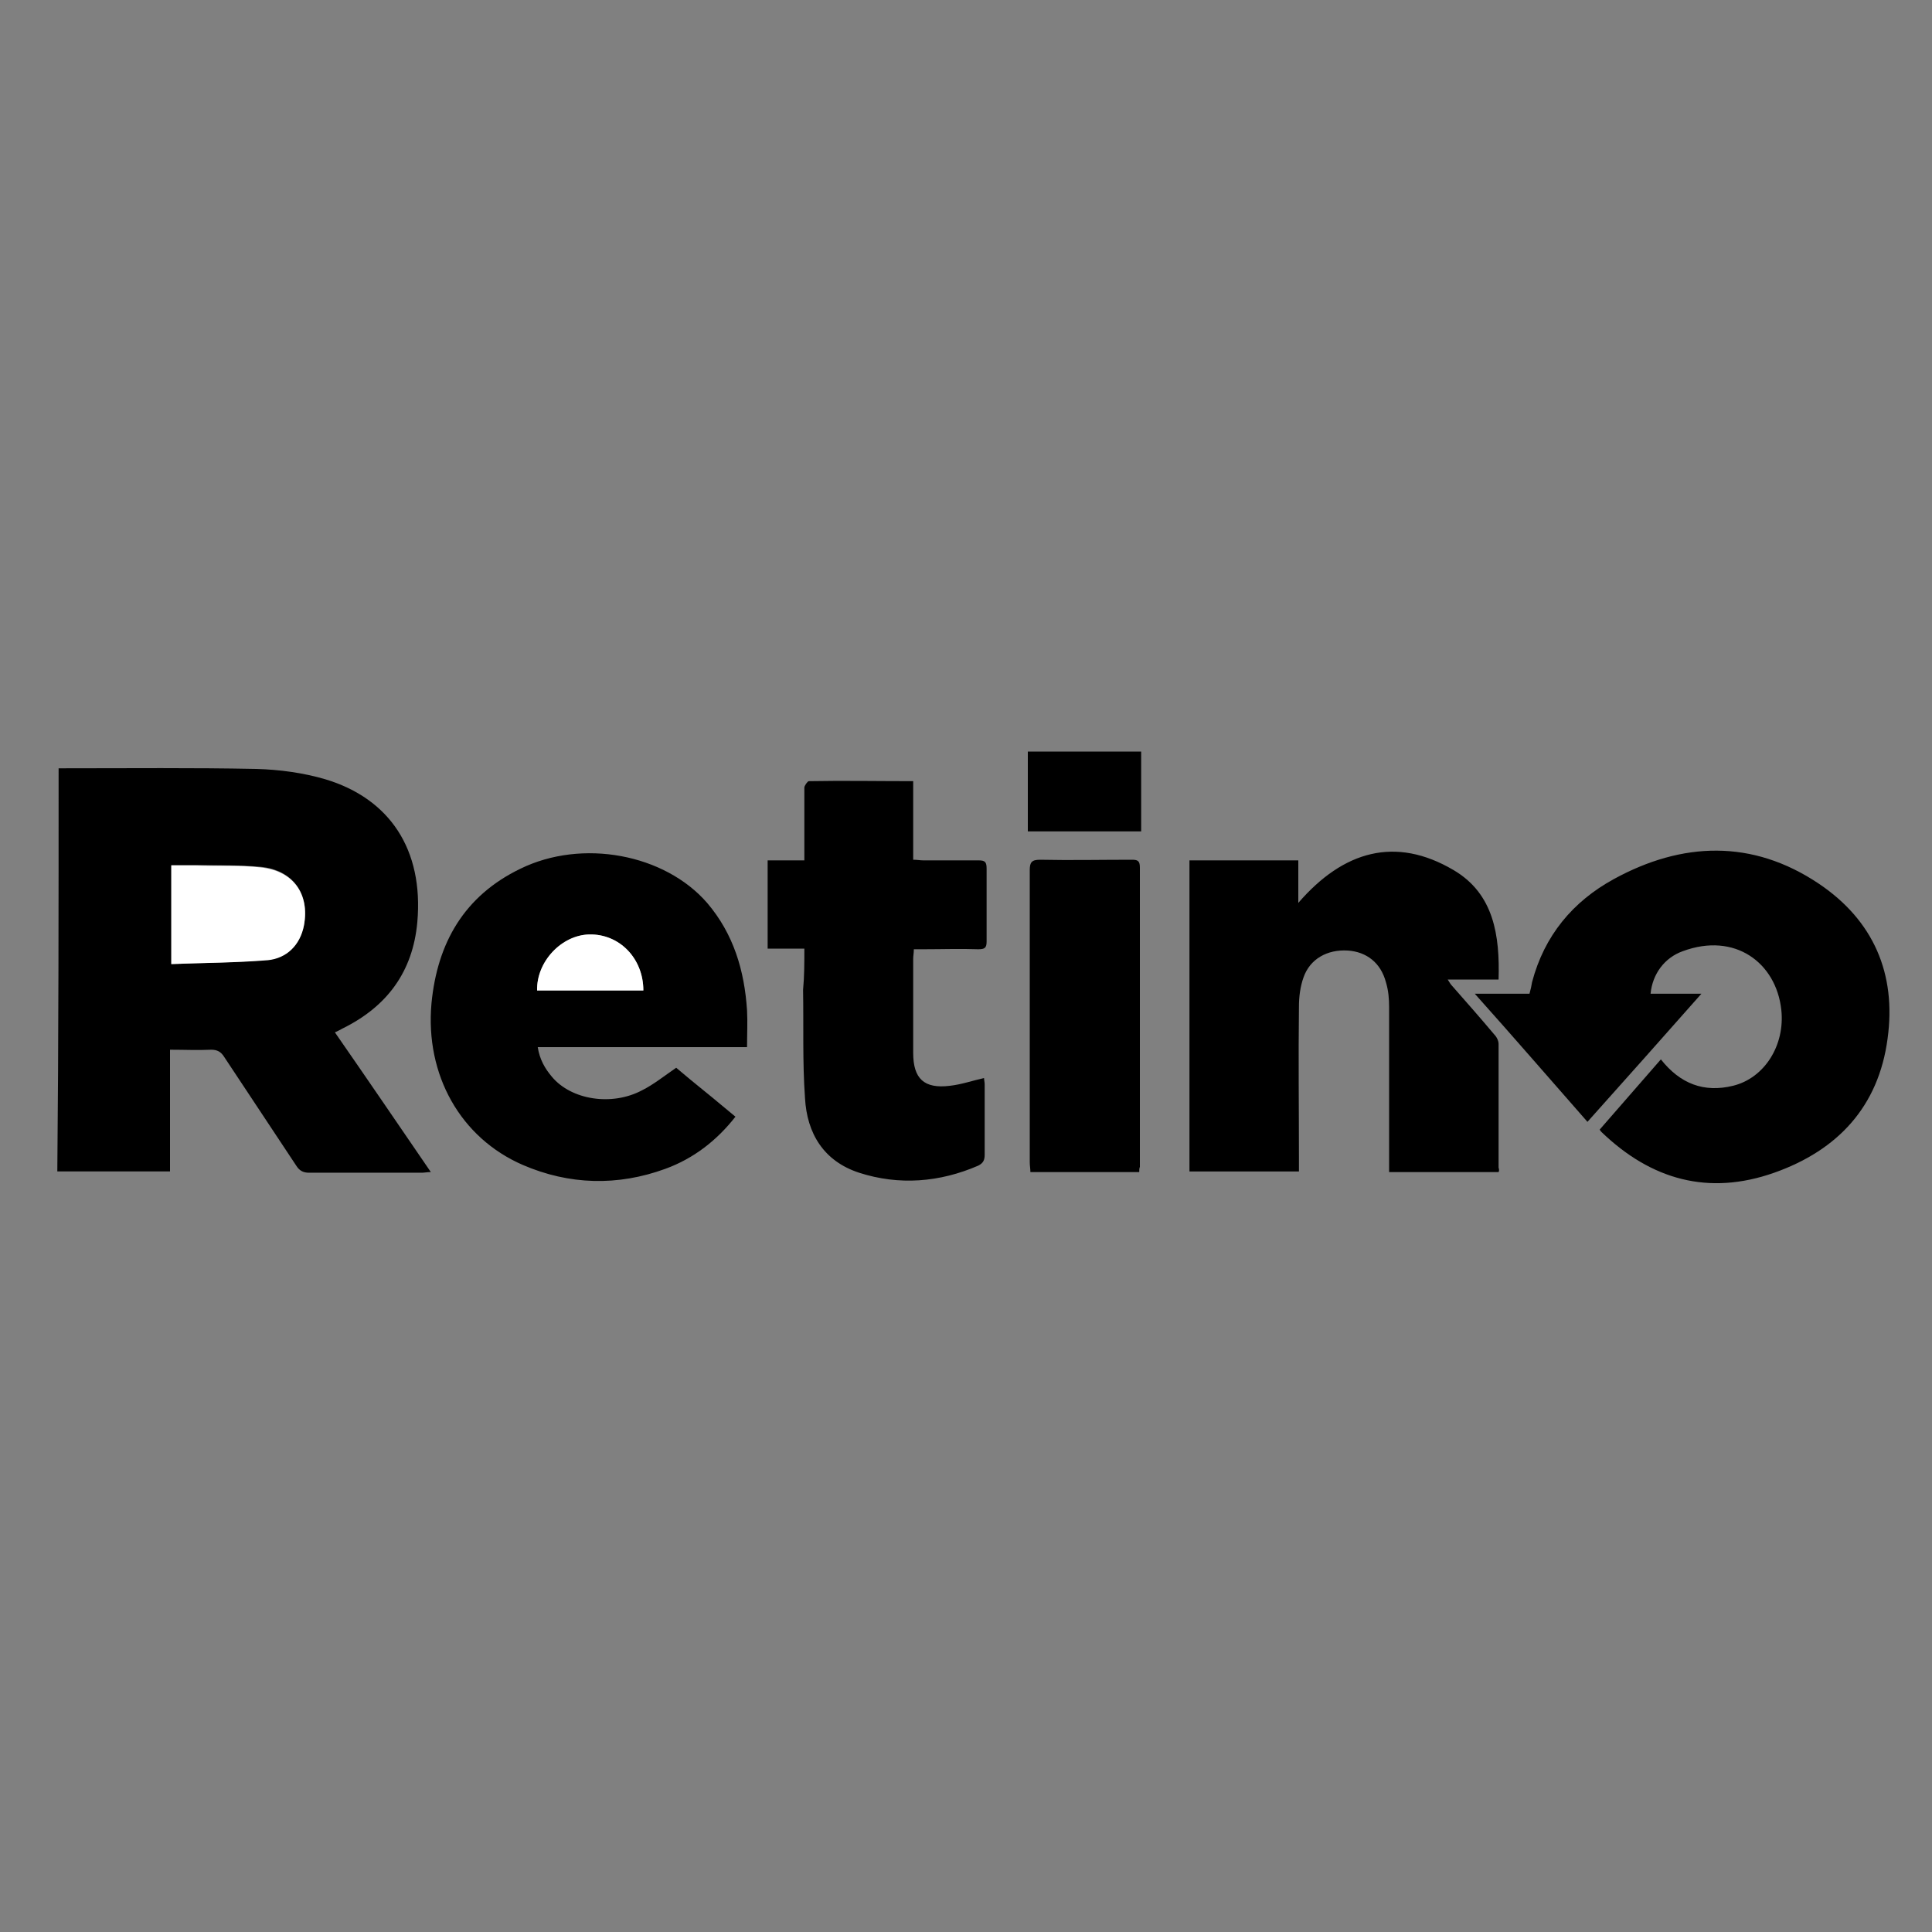
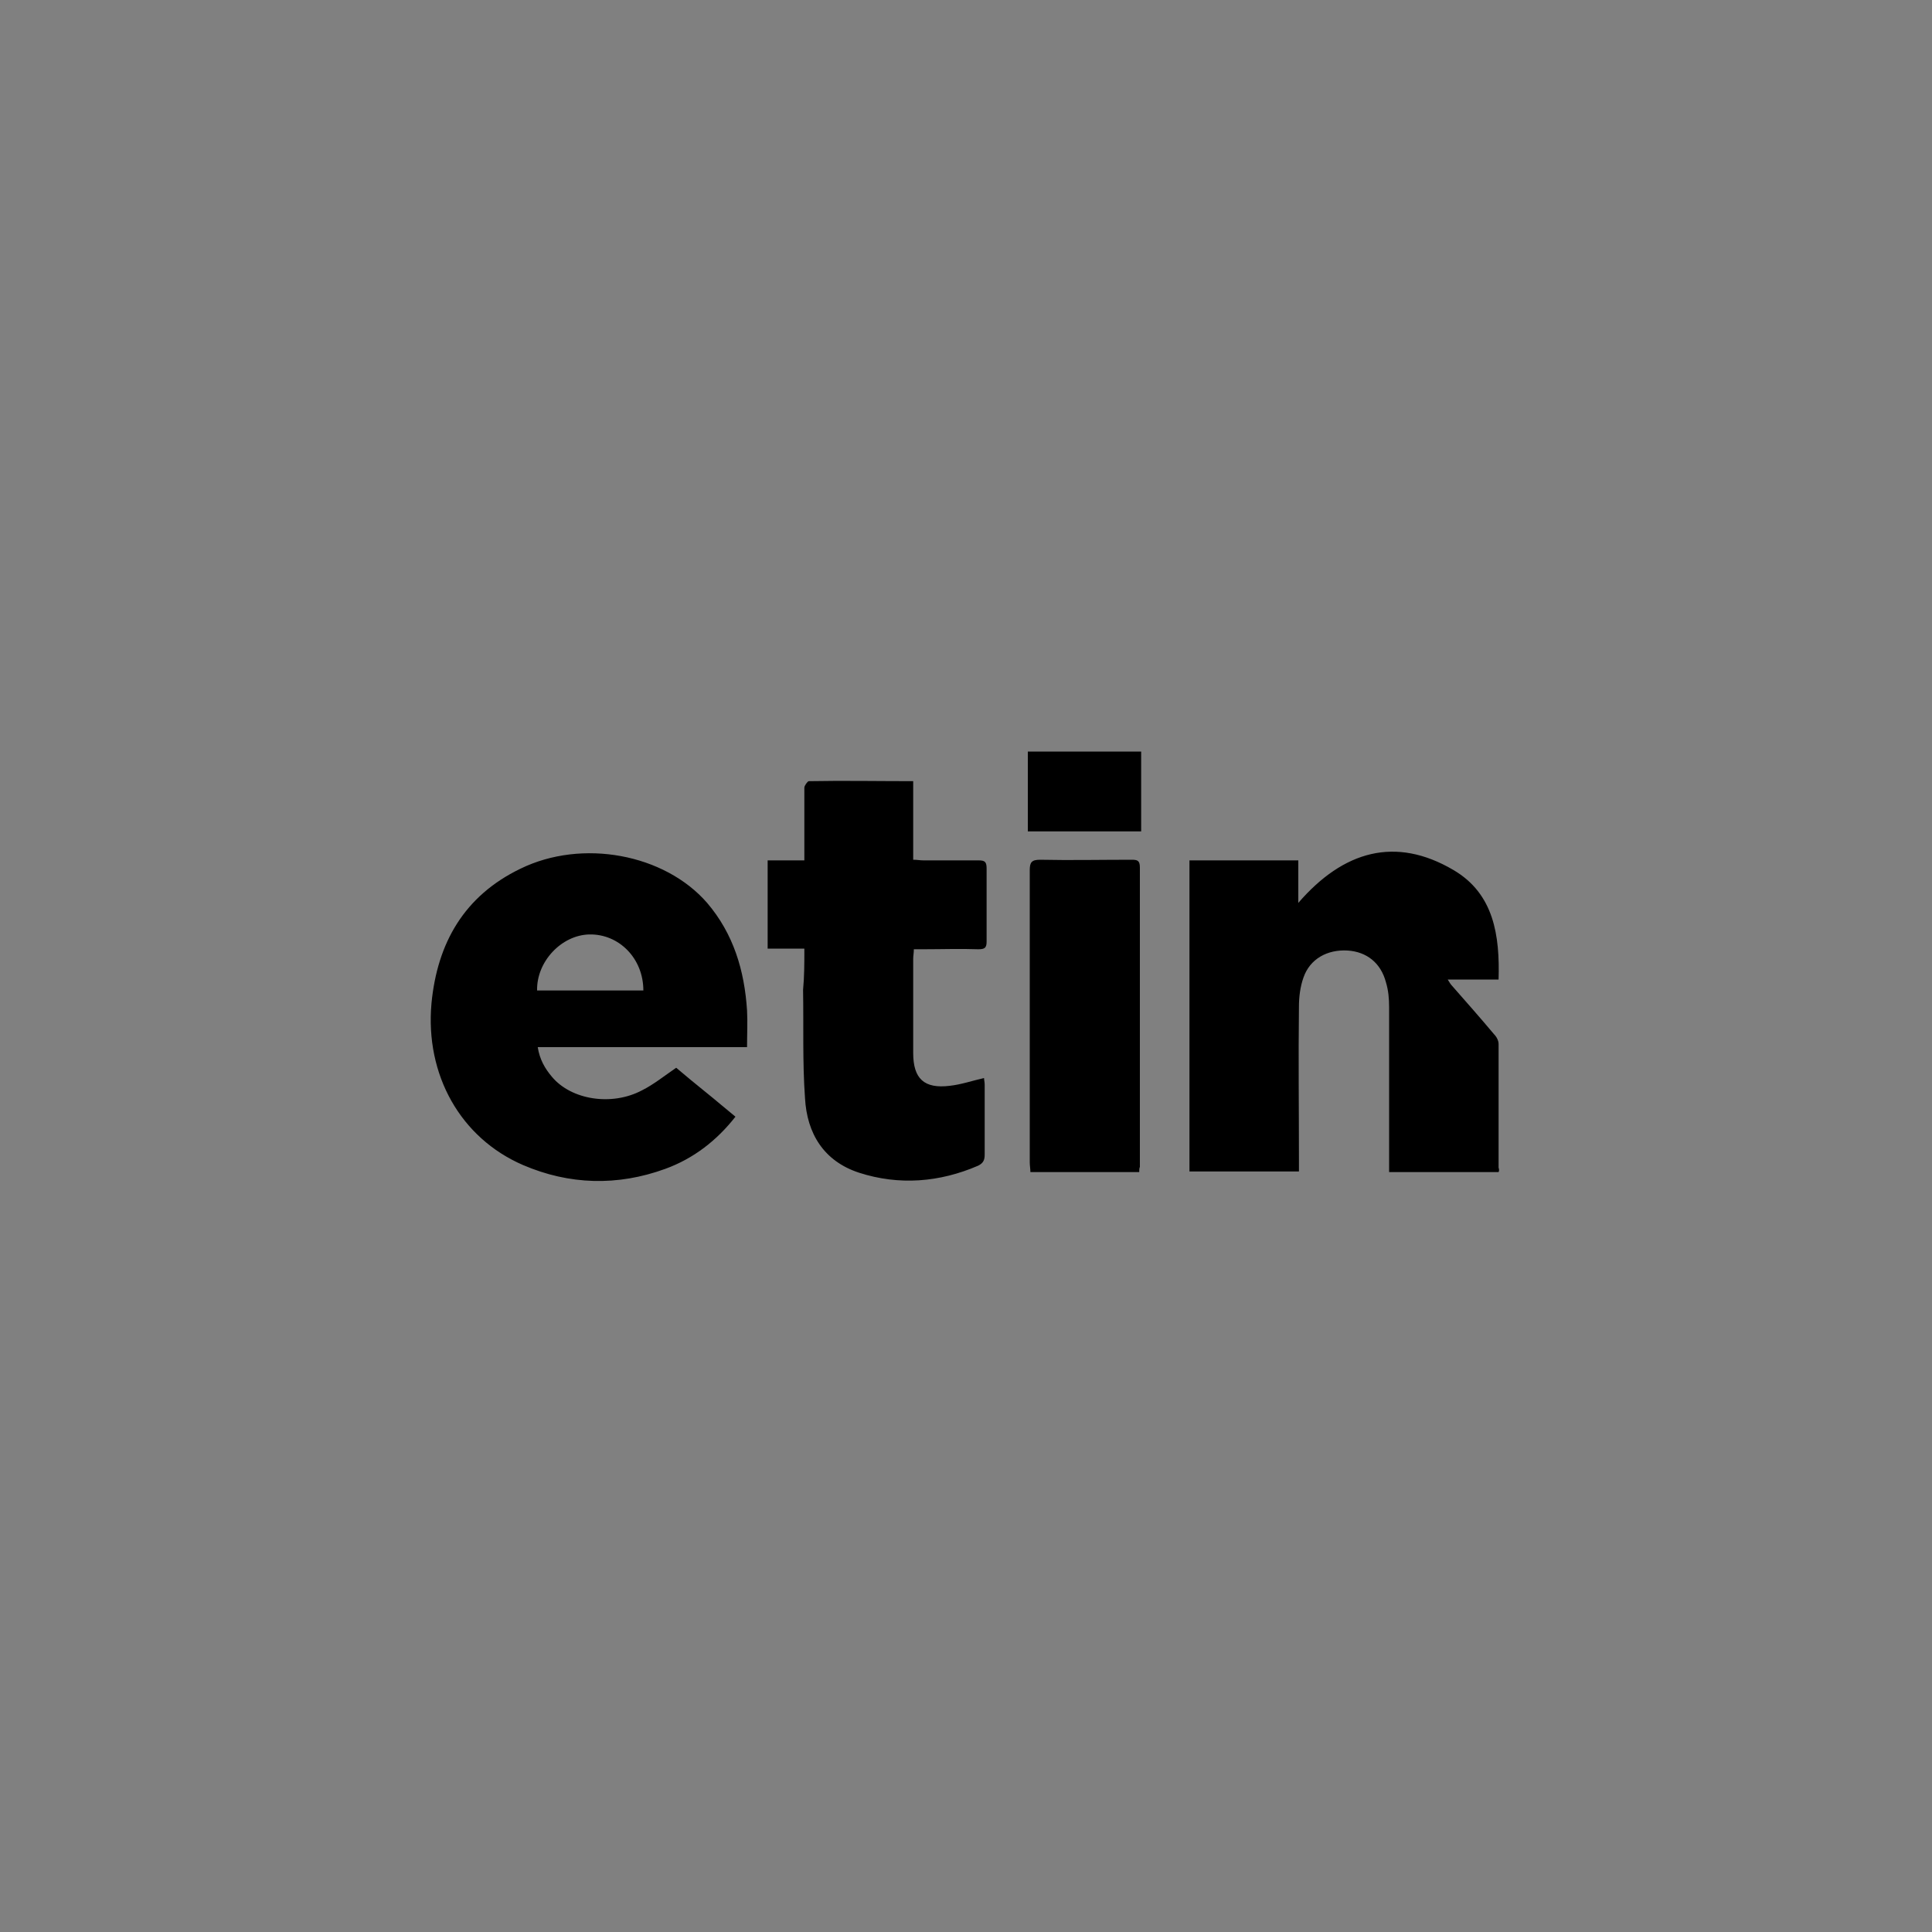
<svg xmlns="http://www.w3.org/2000/svg" xml:space="preserve" x="0" y="0" enable-background="new 0 0 300 300" viewBox="0 0 300 300" width="60" height="60">
  <rect x="0" y="0" width="300" height="300" fill="#808080" stroke="none" />
  <style>.st0{display:none;}
	.st1{display:inline;}
	.st2{fill-rule:evenodd;clip-rule:evenodd;fill:#FFFFFF;}
	.st3{fill-rule:evenodd;clip-rule:evenodd;fill:#E7C520;}
	.st4{fill-rule:evenodd;clip-rule:evenodd;fill:#30A9D4;}
	.st5{fill-rule:evenodd;clip-rule:evenodd;fill:#FF7A04;}
	.st6{fill:#008E34;}
	.st7{fill:#FFFFFF;}</style>
  <g id="Vrstva_6">
-     <path d="M9.1 119.3h1.1c9.9 0 19.8-.1 29.6.1 3.6.1 7.3.6 10.7 1.6 10 3 15.3 10.9 14.3 22.2-.7 7.7-4.7 13.1-11.6 16.5-.4.2-.7.4-1.2.6 5 7.2 9.9 14.4 14.9 21.7-.6 0-1 .1-1.4.1H48c-.9 0-1.5-.3-2-1.1-3.7-5.6-7.5-11.3-11.2-16.9-.5-.8-1.1-1.1-2-1.1-2.1.1-4.2 0-6.4 0v18.9H8.9c.2-20.7.2-41.6.2-62.6zm17.5 30.4c5.1-.2 10.1-.2 15-.7 2.9-.3 5-2.3 5.6-5.4.9-4.8-1.7-8.5-6.7-9-3.4-.3-6.8-.2-10.2-.3h-3.7v15.4zM257.9 164.5c3 3.8 6.7 5.2 11.2 4.1 4.9-1.2 8.1-6.3 7.5-11.8-.8-7.3-7.2-12.1-15.3-9.1-2.8 1-4.7 3.5-5 6.6h7.9c-6 6.8-11.8 13.3-17.7 19.9-5.8-6.6-11.5-13.2-17.5-19.9h8.5c.2-.7.3-1.2.4-1.8 1.9-7.2 6.3-12.5 12.7-16 10.6-5.8 21.5-6.2 31.8.7 8.5 5.7 12.1 14 10.7 24.1-1.4 10.5-7.7 17.3-17.6 20.8-10.2 3.6-19.1 1.1-26.8-6.3-.1-.1-.2-.2-.3-.4 3.2-3.7 6.3-7.2 9.5-10.9z" />
    <path d="M232.7 182h-17v-25.6c0-1.3-.1-2.6-.5-3.9-.8-3-3-4.7-5.9-4.9-3.2-.2-5.9 1.3-6.9 4.2-.5 1.4-.7 3-.7 4.5-.1 8 0 15.9 0 23.9v1.7h-17v-48.3h16.9v6.6c7-8.1 15.1-10.4 24.1-5.1 6.3 3.7 7.2 10.2 7 17h-7.9c.3.5.5.8.7 1 2.2 2.5 4.4 5 6.5 7.5.4.4.7 1 .7 1.5v19.2c.1.3.1.5 0 .7zM114.2 173.4c-2.9 3.7-6.5 6.5-10.9 8.1-7.4 2.7-14.9 2.5-22.1-.6-9.7-4.2-15.2-14-14.2-25.1.9-9.4 5.1-16.7 13.8-20.9 9.6-4.7 22.4-2.3 29 5.3 4.1 4.8 5.8 10.5 6.2 16.7.1 1.8 0 3.7 0 5.7H83.5c.3 1.9 1.1 3.3 2.2 4.6 3 3.6 9.3 4.6 14 2.1 1.8-.9 3.4-2.2 5.3-3.5 1.4 1.2 3 2.5 4.6 3.8 1.5 1.2 3 2.5 4.6 3.8zm-14.3-19.6c0-5-3.8-8.8-8.4-8.7-4.3.1-8.2 4.2-8.1 8.7h16.5zM124.9 147.3h-5.7v-13.7h5.7v-11.3c0-.3.5-1 .7-1 5.4-.1 10.7 0 16.2 0v12.2c.6 0 1.1.1 1.6.1h8.6c1 0 1.2.3 1.2 1.3v11.3c0 1-.3 1.2-1.3 1.2-2.8-.1-5.6 0-8.5 0h-1.5c0 .6-.1 1-.1 1.5v14.6c0 4 1.7 5.6 5.7 5.1 1.8-.2 3.5-.8 5.3-1.2 0 .3.1.6.1 1v10.9c0 .8-.2 1.3-1 1.7-6 2.6-12.3 3.1-18.5 1.1-5.5-1.8-8.1-6.1-8.4-11.6-.4-5.6-.2-11.2-.3-16.8.2-2.1.2-4.1.2-6.4zM176.9 182H160c0-.5-.1-1-.1-1.5v-45.4c0-1.2.3-1.6 1.6-1.6 4.7.1 9.5 0 14.2 0 .9 0 1.3.1 1.3 1.2v46.5c-.1.2-.1.5-.1.8zM177.2 129.1h-17.6v-12.4h17.6v12.4z" />
-     <path d="M26.6 149.7v-15.3h3.7c3.4.1 6.8-.1 10.2.3 5 .5 7.6 4.1 6.7 9-.6 3.1-2.7 5.1-5.6 5.4-4.9.4-9.9.4-15 .6zM99.9 153.8H83.4c-.1-4.5 3.8-8.6 8.1-8.7 4.7-.1 8.4 3.7 8.4 8.7z" class="st7" />
  </g>
</svg>